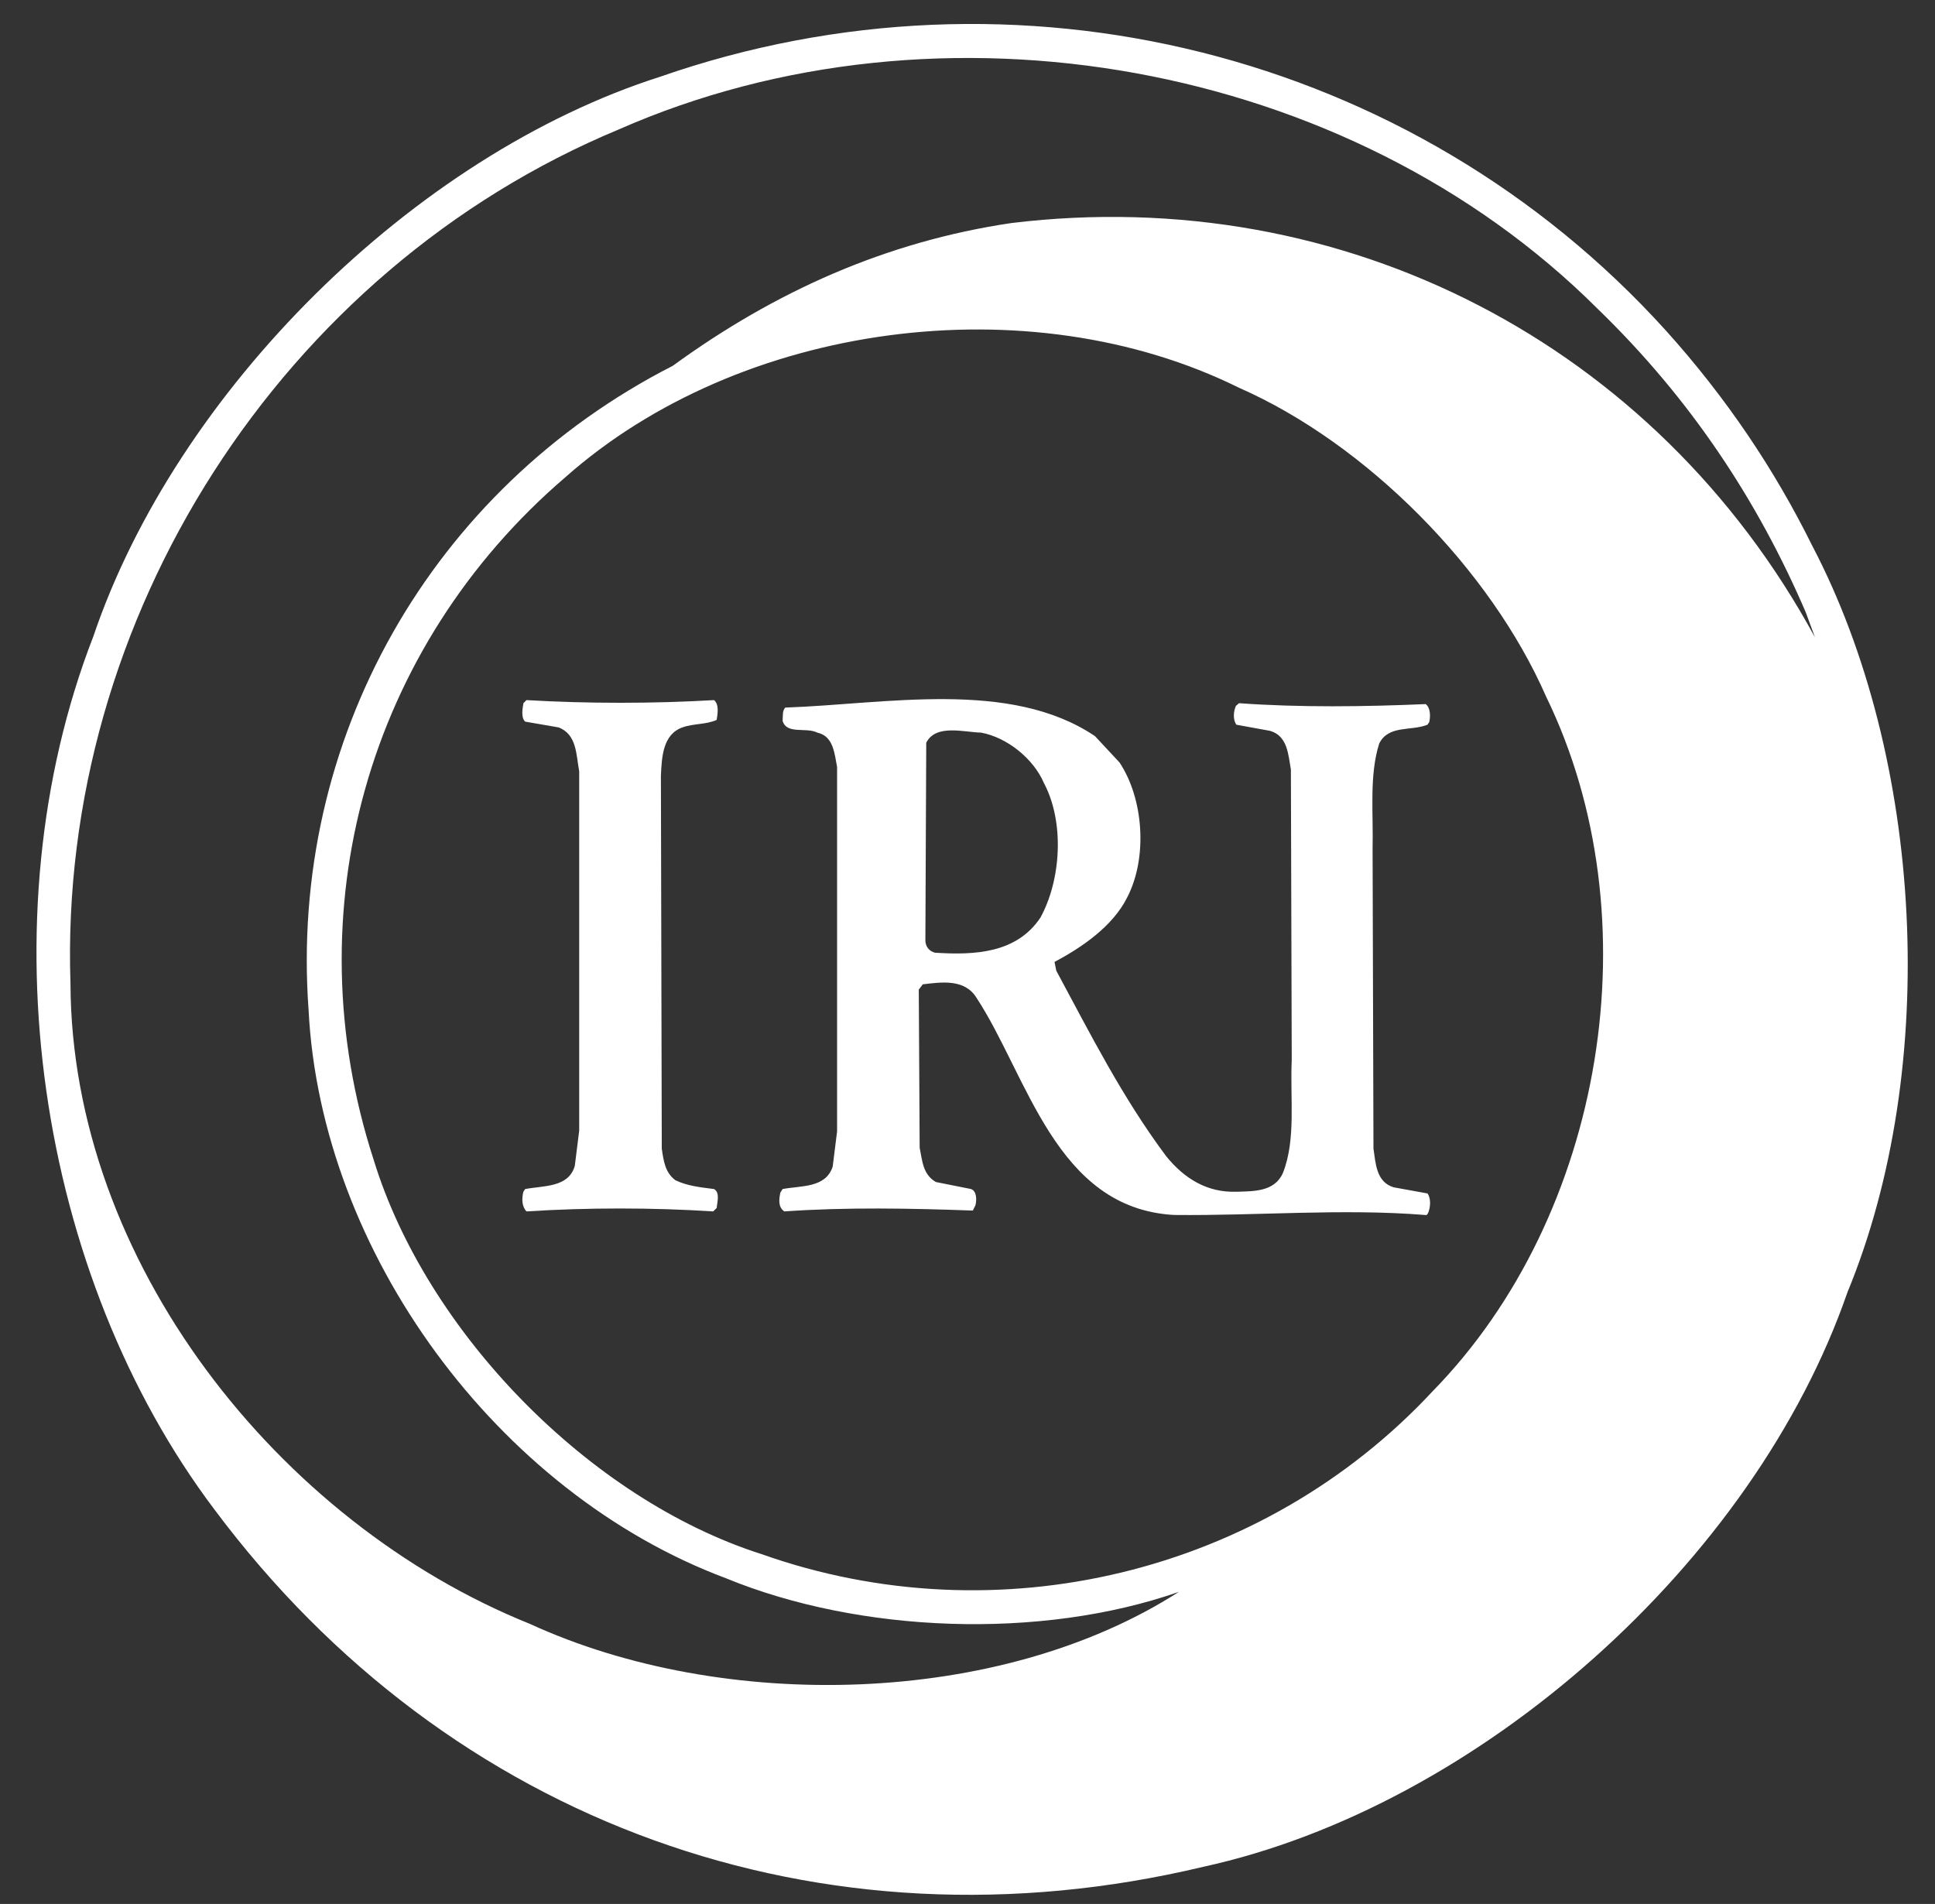
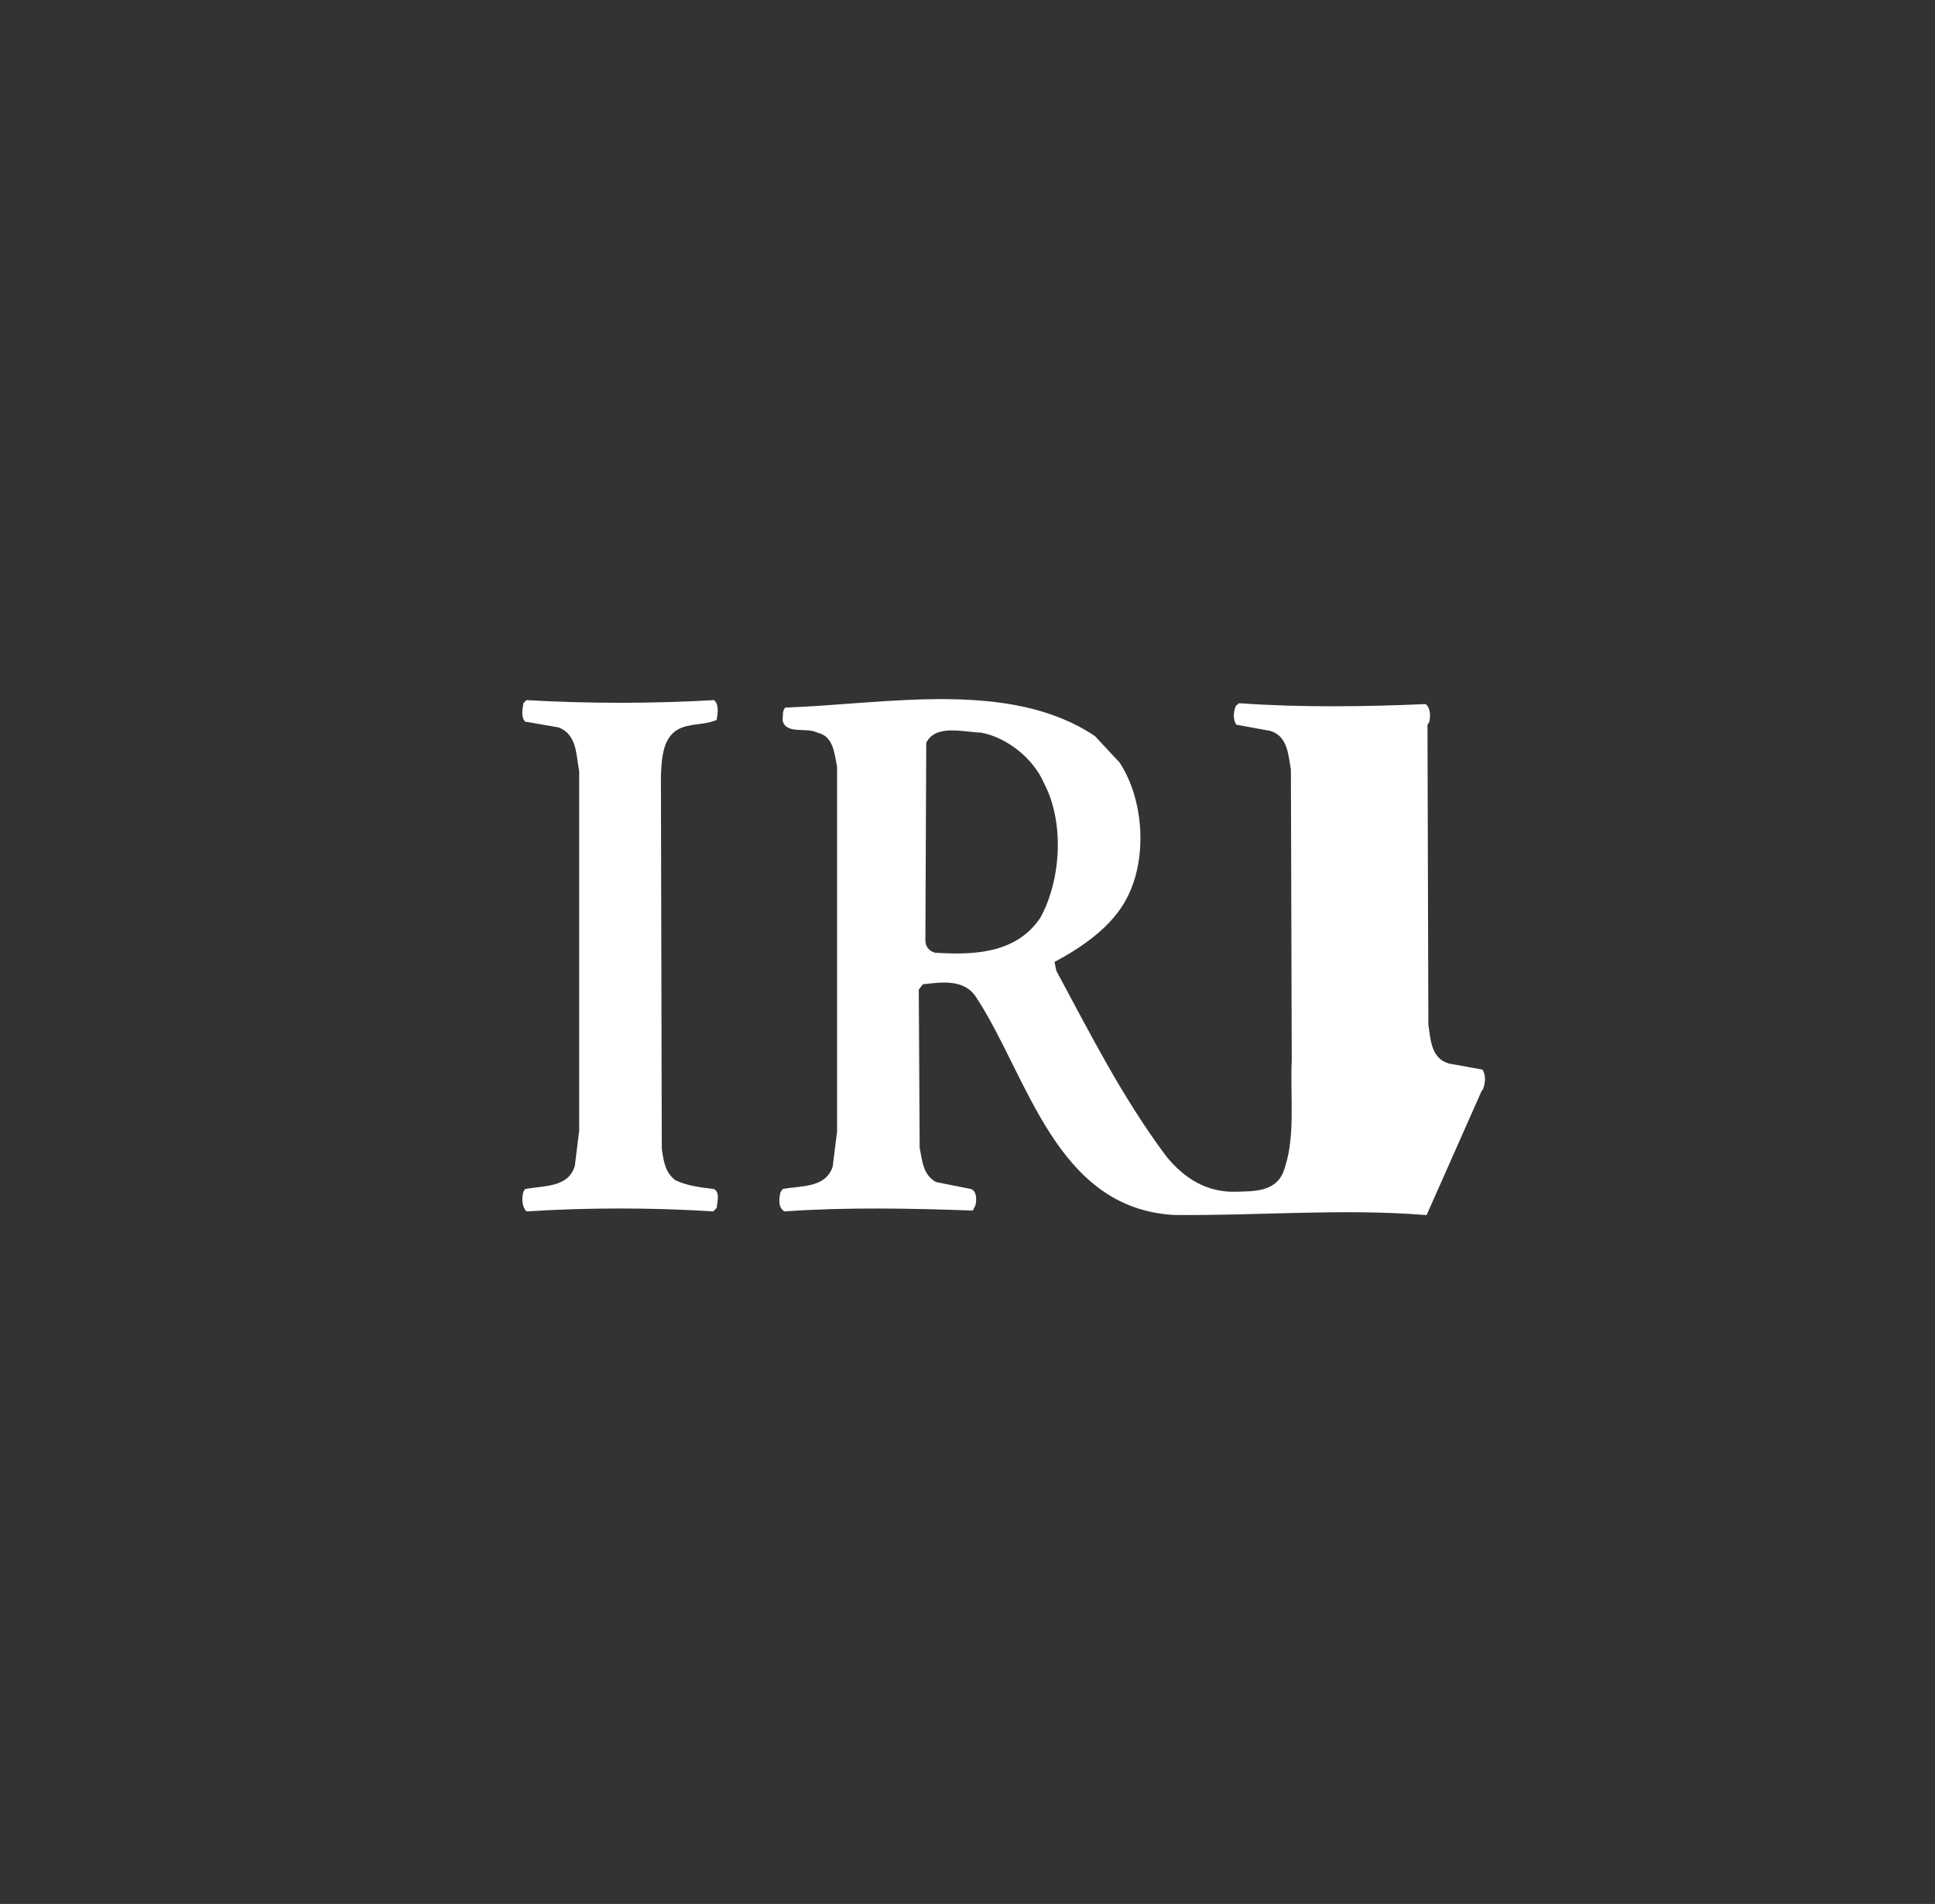
<svg xmlns="http://www.w3.org/2000/svg" viewBox="0 0 282.813 278.28" height="278.28" width="282.813" xml:space="preserve" id="svg2" version="1.1">
  <rect x="0" y="0" width="282.813" height="278.28" fill="#333333" stroke="none" />
  <defs id="defs6" />
  <g transform="matrix(1.333,0,0,-1.333,0,278.28)" id="g10">
    <g transform="scale(0.1)" id="g12">
-       <path id="path14" style="fill:#ffffff;fill-opacity:1;fill-rule:nonzero;stroke:none" d="m 1358.54,1662.44 c -230.74,114.16 -547.188,71.76 -738.876,-98.28 -216.769,-185.93 -298.172,-476.32 -210.035,-748 57.812,-188.84 236.5,-372.359 425.312,-432.57 258.179,-91.52 549.629,-21.66 735.999,178.699 188.83,193.16 242.32,519.251 124.28,761.541 -61.14,139.68 -196.49,276.97 -336.68,338.61 z m 393.05,86.71 C 1479.46,2020.78 1030.55,2100.77 678.406,1945.68 308.965,1791.99 63.797,1410.04 77.281,1009.29 78.273,705.398 304.652,418.289 581.117,307.031 793.082,209.719 1096.04,215.992 1292.55,342.172 1140.81,289.18 942.387,296.922 795.93,357.129 544.965,451.039 351.852,715 338.363,979.922 c -21.687,296.188 134.375,571.258 399.289,706.598 111.762,81.39 234.078,136.29 371.388,156.55 365.12,44.29 706.61,-133.4 880.96,-454.24 l -10.1,27.48 c -52.02,120.91 -125.23,233.12 -228.31,332.84 z m 235.52,-260.09 C 2108.96,1256.37 2127.78,918.25 2025.64,670.68 1923.05,374.441 1621.54,106.648 1319,40.648 900.953,-59.051 492.488,87.859 235.277,432.281 41.176,689.469 -18.094,1079.61 102.328,1389.78 c 91.031,268.77 351.133,527.42 621.387,613.67 389.685,135.82 825.085,28.44 1102.525,-277.91 66.46,-73.7 119.44,-152.71 160.87,-236.48" />
      <path id="path16" style="fill:#ffffff;fill-opacity:1;fill-rule:nonzero;stroke:none" d="m 782.906,1319.98 c 5.793,-4.82 3.879,-14.95 2.914,-21.7 -11.523,-5.28 -25.511,-3.85 -37.535,-8.22 -21.687,-7.67 -22.683,-32.76 -23.633,-52.95 l 0.95,-408.919 c 1.957,-12.992 3.386,-26.031 14.941,-34.66 13.031,-6.261 27.488,-7.761 42.363,-9.66 6.785,-3.84 3.399,-14.441 2.914,-20.73 l -3.828,-3.801 c -66.48,4.289 -138.269,4.289 -204.746,0 -5.269,5.719 -5.269,14.41 -3.344,21.652 l 1.899,2.879 c 20.246,3.859 47.719,1.449 54.453,25.5 l 4.805,38.551 v 394.028 c -3.375,17.85 -2.399,40.44 -22.653,48.11 l -36.605,6.32 c -4.789,4.76 -2.867,13.93 -1.899,20.21 l 3.344,3.39 c 66.984,-3.91 139.199,-3.91 205.66,0" />
-       <path id="path18" style="fill:#ffffff;fill-opacity:1;fill-rule:nonzero;stroke:none" d="m 1075.8,1284.31 c -19.27,0.49 -49.63,9.67 -60.22,-11.06 l -0.95,-216.75 c 0,-6.76 4.35,-12.04 10.58,-13.49 43.84,-2.87 89.6,-0.49 115.6,38.53 22.64,41.42 26.54,104.52 3.84,147.41 -11.54,26.97 -40.46,50.07 -68.85,55.36 z m 488.41,-528.958 -1.94,0.097 c -91.02,7.25 -183.02,-0.98 -275.02,0 -130.05,7.25 -160.37,152.692 -216.76,238.41 -12.98,20.741 -38.55,16.871 -58.73,14.471 l -4.36,-5.79 0.96,-173.36 c 2.87,-13.981 3.4,-29.399 17.81,-37.61 l 38.56,-7.699 c 6.26,-2.41 6.26,-11.562 4.8,-17.832 l -2.9,-5.769 c -66.46,2.429 -139.196,3.871 -206.65,-0.93 -7.207,4.801 -5.769,13.93 -4.328,20.691 l 2.43,3.84 c 20.254,3.859 47.231,0.961 54.914,24.578 l 4.82,38.539 v 399.782 c -2.89,14.46 -3.871,33.74 -21.671,37.54 -12.051,6.27 -33.727,-2.38 -38.063,13.01 0.508,5.3 -0.516,10.62 2.875,14.45 110.773,3.85 246.633,31.28 339.603,-31.26 l 26.96,-28.93 c 26.47,-39.97 30.84,-104.03 8.67,-147.42 -15.9,-32.27 -50.1,-55.36 -79.96,-71.27 l 1.93,-9.61 c 37.08,-68.889 72.27,-138.76 120.4,-203.28 20.25,-25.07 45.41,-40.129 77.07,-39.09 18.43,0.61 41.94,-0.371 51.09,20.77 14.44,36.64 7.68,81.879 9.6,123.781 l -0.92,318.389 c -2.93,15.95 -3.39,36.66 -22.67,42.38 l -37.1,6.77 c -3.84,5.28 -3.35,14.44 -0.48,20.71 l 3.39,2.88 c 66.46,-4.82 138.72,-3.86 204.7,-0.97 5.29,-4.32 5.29,-13.48 3.85,-19.74 l -1.93,-2.88 c -17.81,-7.26 -42.85,0 -52.97,-20.73 -11.05,-35.16 -6.26,-76.08 -7.22,-115.08 l 0.96,-328.999 c 2.42,-15.882 2.9,-36.621 22.16,-42.421 l 37.07,-6.719 c 3.89,-5.301 3.37,-14.449 0.96,-20.711 -0.3,-1.211 -1.91,-2.988 -1.91,-2.988" />
+       <path id="path18" style="fill:#ffffff;fill-opacity:1;fill-rule:nonzero;stroke:none" d="m 1075.8,1284.31 c -19.27,0.49 -49.63,9.67 -60.22,-11.06 l -0.95,-216.75 c 0,-6.76 4.35,-12.04 10.58,-13.49 43.84,-2.87 89.6,-0.49 115.6,38.53 22.64,41.42 26.54,104.52 3.84,147.41 -11.54,26.97 -40.46,50.07 -68.85,55.36 z m 488.41,-528.958 -1.94,0.097 c -91.02,7.25 -183.02,-0.98 -275.02,0 -130.05,7.25 -160.37,152.692 -216.76,238.41 -12.98,20.741 -38.55,16.871 -58.73,14.471 l -4.36,-5.79 0.96,-173.36 c 2.87,-13.981 3.4,-29.399 17.81,-37.61 l 38.56,-7.699 c 6.26,-2.41 6.26,-11.562 4.8,-17.832 l -2.9,-5.769 c -66.46,2.429 -139.196,3.871 -206.65,-0.93 -7.207,4.801 -5.769,13.93 -4.328,20.691 l 2.43,3.84 c 20.254,3.859 47.231,0.961 54.914,24.578 l 4.82,38.539 v 399.782 c -2.89,14.46 -3.871,33.74 -21.671,37.54 -12.051,6.27 -33.727,-2.38 -38.063,13.01 0.508,5.3 -0.516,10.62 2.875,14.45 110.773,3.85 246.633,31.28 339.603,-31.26 l 26.96,-28.93 c 26.47,-39.97 30.84,-104.03 8.67,-147.42 -15.9,-32.27 -50.1,-55.36 -79.96,-71.27 l 1.93,-9.61 c 37.08,-68.889 72.27,-138.76 120.4,-203.28 20.25,-25.07 45.41,-40.129 77.07,-39.09 18.43,0.61 41.94,-0.371 51.09,20.77 14.44,36.64 7.68,81.879 9.6,123.781 l -0.92,318.389 c -2.93,15.95 -3.39,36.66 -22.67,42.38 l -37.1,6.77 c -3.84,5.28 -3.35,14.44 -0.48,20.71 l 3.39,2.88 c 66.46,-4.82 138.72,-3.86 204.7,-0.97 5.29,-4.32 5.29,-13.48 3.85,-19.74 l -1.93,-2.88 l 0.96,-328.999 c 2.42,-15.882 2.9,-36.621 22.16,-42.421 l 37.07,-6.719 c 3.89,-5.301 3.37,-14.449 0.96,-20.711 -0.3,-1.211 -1.91,-2.988 -1.91,-2.988" />
    </g>
  </g>
</svg>